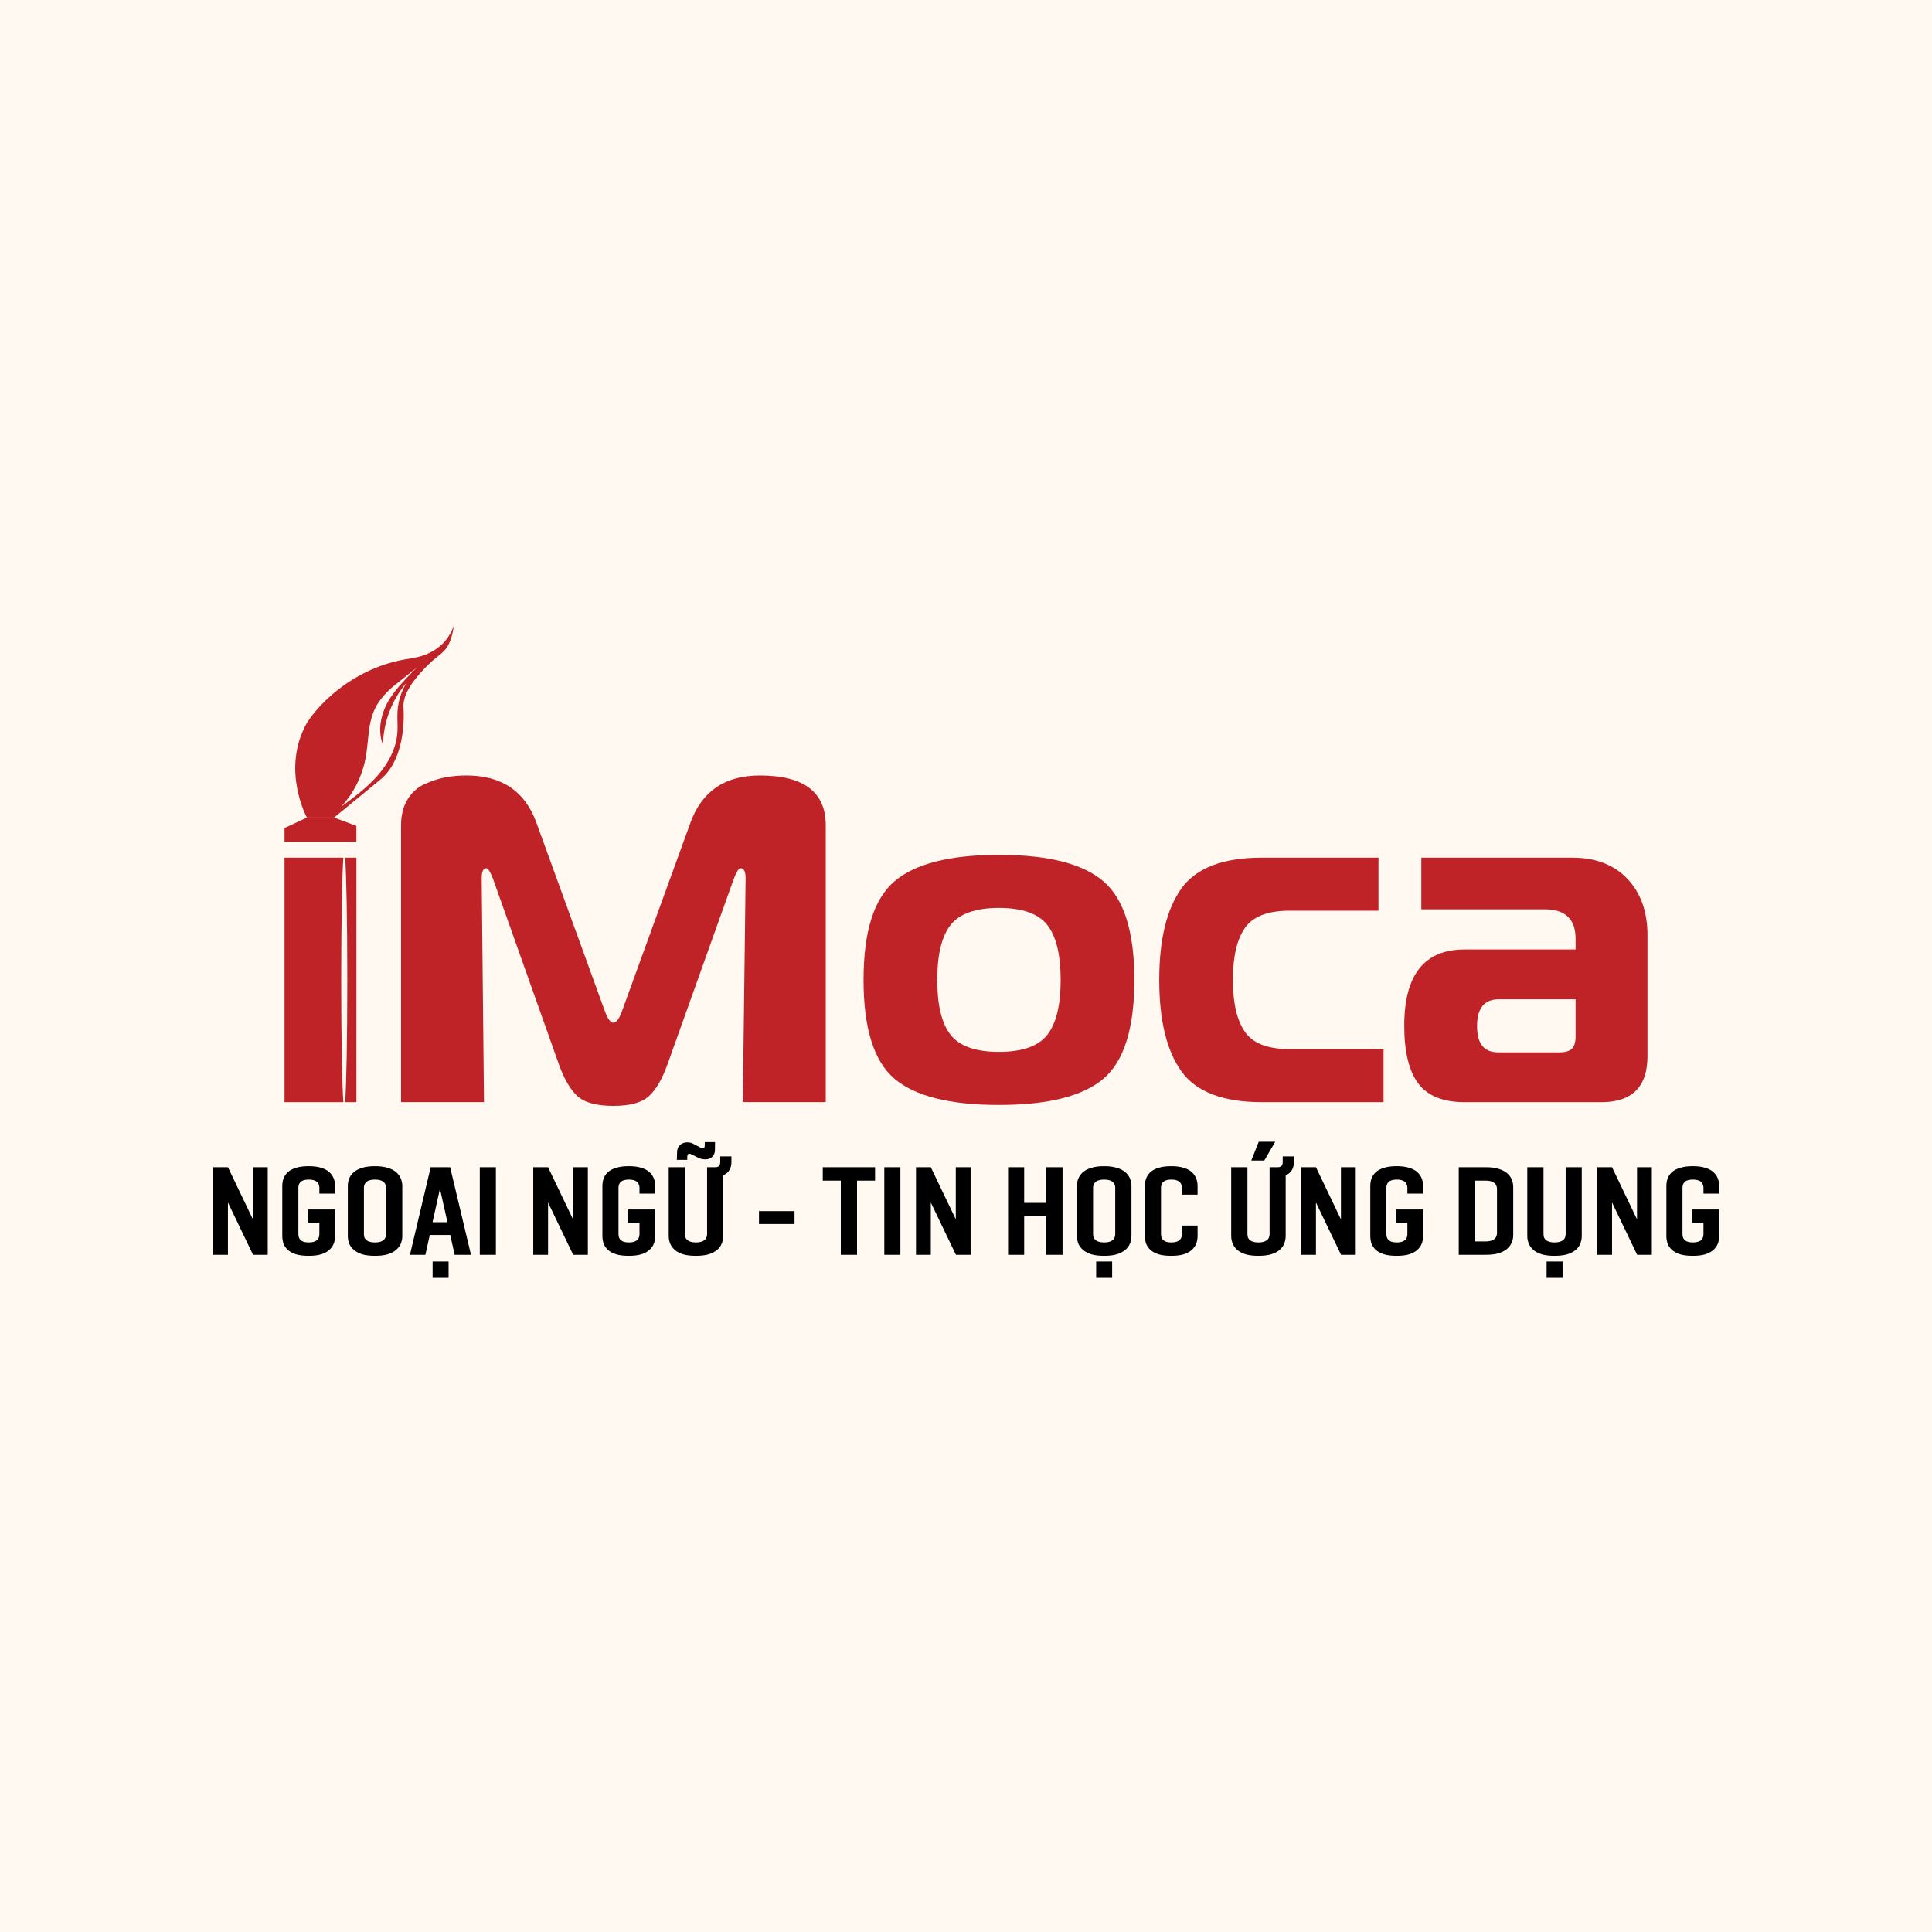
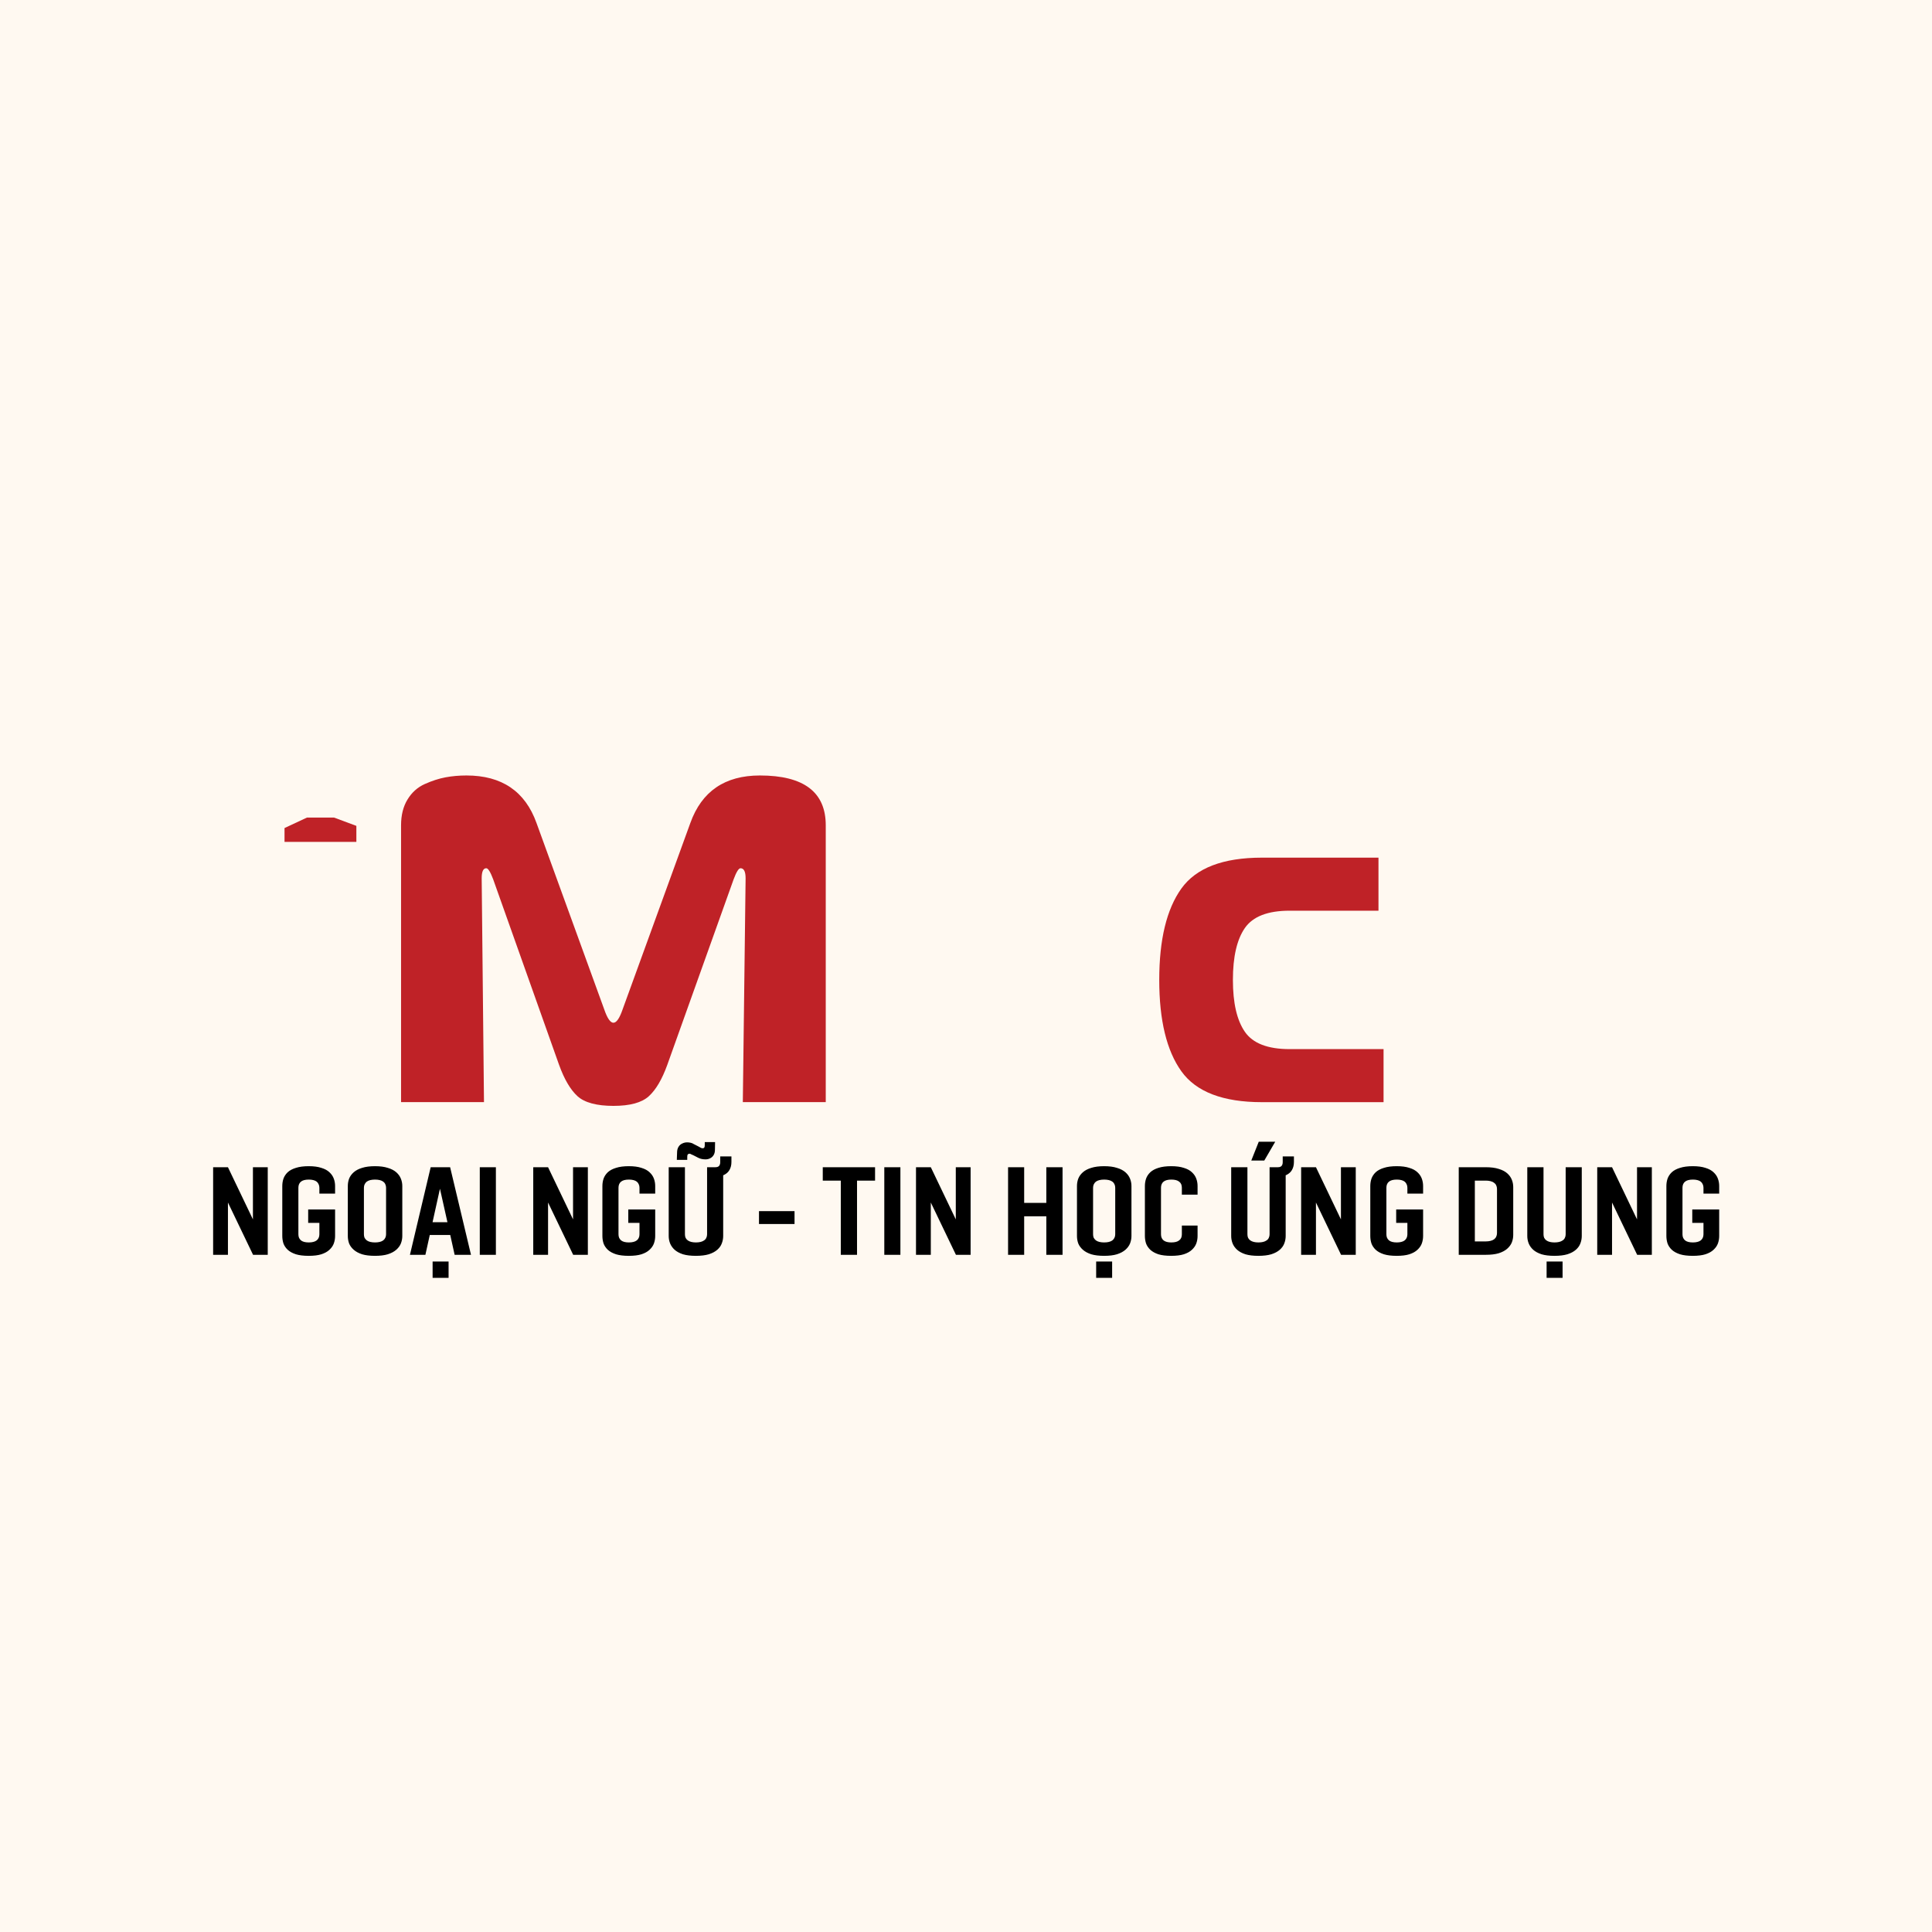
<svg xmlns="http://www.w3.org/2000/svg" width="960" height="960" viewBox="0 0 960 960" fill="none">
  <rect width="960" height="960" fill="#FFF9F1" />
  <path d="M364.534 436.924L331.583 529.091C328.99 536.283 325.938 541.476 322.424 544.688C318.911 547.9 313.044 549.506 304.806 549.506C296.568 549.506 290.462 547.9 286.948 544.688C283.435 541.476 280.382 536.283 277.79 529.091L245.06 436.924C243.678 433.251 242.536 431.423 241.632 431.423C240.097 431.423 239.346 433.114 239.346 436.463L240.489 547.643H199.283V410.102C199.283 405.063 200.34 400.775 202.489 397.273C204.621 393.753 207.486 391.191 211.068 389.585C214.65 387.979 218.078 386.869 221.37 386.254C224.644 385.639 228.124 385.331 231.791 385.331C249.341 385.331 260.939 393.207 266.584 408.941L300.235 501.552C301.753 505.993 303.288 508.197 304.806 508.197C306.324 508.197 307.859 505.976 309.377 501.552L343.027 408.941C348.673 393.207 360.185 385.331 377.582 385.331C399.396 385.331 410.312 393.582 410.312 410.085V547.643H369.105L370.487 436.463C370.487 433.097 369.651 431.423 367.963 431.423C367.042 431.423 365.899 433.251 364.534 436.924Z" fill="#BF2227" />
-   <path d="M563.658 486.91C563.658 510.913 558.542 527.262 548.325 535.975C538.109 544.687 520.781 549.044 496.374 549.044C471.968 549.044 454.639 544.687 444.423 535.975C434.207 527.262 429.09 510.913 429.09 486.91C429.09 462.908 434.207 446.747 444.423 437.965C454.639 429.184 471.968 424.777 496.374 424.777C520.781 424.777 538.109 429.167 548.325 437.965C558.542 446.764 563.658 463.061 563.658 486.91ZM472.343 459.628C467.908 465.282 465.708 474.388 465.708 486.91C465.708 499.433 467.925 508.538 472.343 514.193C476.76 519.848 484.776 522.667 496.374 522.667C507.972 522.667 515.971 519.848 520.405 514.193C524.823 508.538 527.04 499.45 527.04 486.91C527.04 474.371 524.823 465.282 520.405 459.628C515.971 453.973 507.972 451.154 496.374 451.154C484.776 451.154 476.76 453.99 472.343 459.628Z" fill="#BF2227" />
  <path d="M687.481 547.661H627.053C607.678 547.661 594.324 542.536 587.007 532.303C579.69 522.07 576.023 506.933 576.023 486.911C576.023 466.889 579.69 451.753 587.007 441.52C594.341 431.287 607.678 426.162 627.053 426.162H684.957V452.522H640.783C629.953 452.522 622.551 455.392 618.577 461.115C614.603 466.838 612.624 475.448 612.624 486.911C612.624 498.375 614.603 506.968 618.577 512.708C622.534 518.431 629.936 521.301 640.783 521.301H687.481V547.661Z" fill="#BF2227" />
-   <path d="M706.242 426.162H781.082C792.833 426.162 802.026 429.681 808.661 436.702C815.296 443.741 818.622 453.051 818.622 464.668V524.735C818.622 540.025 810.998 547.661 795.733 547.661H727.749C717.073 547.661 709.398 544.569 704.741 538.385C700.085 532.2 697.766 522.599 697.766 509.616C697.766 484.4 707.76 471.792 727.749 471.792H782.907V466.513C782.907 456.741 777.79 451.838 767.574 451.838H706.242V426.162ZM782.924 496.547H744.703C737.522 496.547 733.941 500.988 733.941 509.838C733.941 518.687 737.454 522.907 744.464 522.907H774.908C777.807 522.907 779.871 522.292 781.082 521.079C782.293 519.849 782.907 517.799 782.907 514.894V496.547H782.924Z" fill="#BF2227" />
-   <path d="M204.91 327.042C200.493 327.725 196.109 328.562 191.863 329.946C164.522 338.932 152.481 359.244 152.481 359.244C139.485 382.342 152.481 406.242 152.481 406.242H166.023L188.588 387.706C202.983 376.465 200.442 350.959 200.442 350.959C200.493 345.321 204.109 340.094 207.554 335.925C209.754 333.277 212.193 330.817 214.751 328.46C217.224 326.222 220.465 324.291 222.239 321.421C223.126 319.952 223.791 318.38 224.268 316.74C224.848 314.895 225.275 312.913 225.411 311C221.318 323.044 210.214 326.205 204.91 327.025V327.042ZM206.889 331.928C205.797 333.021 198.258 340.452 194.899 345.372C194.779 345.509 194.694 345.663 194.609 345.8C194.302 346.21 194.029 346.637 193.756 347.064C189.424 353.846 187.326 362.576 190.293 370.076C190.498 358.834 194.745 347.696 202.045 339.188C199.316 343.647 197.747 348.789 197.508 353.983C197.337 357.28 197.713 360.594 197.474 363.891C196.928 371.886 192.937 379.284 187.701 385.297C182.448 391.328 175.967 396.128 169.537 400.86C175.762 394.112 180.026 385.57 181.697 376.533C183.215 368.282 182.704 359.432 186.422 351.916C188.366 347.952 191.385 344.672 194.66 341.665C194.745 341.58 194.83 341.494 194.916 341.443L206.872 331.91V331.945L206.889 331.928Z" fill="#BF2227" />
  <path d="M152.482 406.258L141.378 411.452V418.319H177.076V410.375L166.024 406.258" fill="#BF2227" />
-   <path d="M169.538 486.911C169.538 458.074 169.998 433.781 170.629 426.162H141.379V547.661H170.629C169.998 540.042 169.538 515.749 169.538 486.911Z" fill="#BF2227" />
-   <path d="M171.483 426.162C172.114 433.781 172.574 458.074 172.574 486.911C172.574 515.749 172.114 540.042 171.483 547.661H177.094V426.162H171.483Z" fill="#BF2227" />
-   <path d="M133.04 623.505H125.744L113.264 597.521V623.505H105.904V579.985H113.264L125.68 605.905V579.985H133.04V623.505ZM153.13 607.633V600.977H166.506V614.161C166.506 615.441 166.292 616.679 165.866 617.873C165.439 619.025 164.714 620.071 163.69 621.009C162.708 621.948 161.364 622.695 159.658 623.249C157.994 623.761 155.903 624.017 153.385 624.017C150.868 624.017 148.756 623.761 147.05 623.249C145.343 622.695 143.978 621.948 142.954 621.009C141.972 620.071 141.268 619.025 140.842 617.873C140.458 616.679 140.266 615.441 140.266 614.161V589.329C140.266 588.049 140.458 586.833 140.842 585.681C141.268 584.487 141.972 583.42 142.954 582.481C143.978 581.543 145.343 580.817 147.05 580.305C148.756 579.751 150.868 579.473 153.385 579.473C155.903 579.473 157.994 579.751 159.658 580.305C161.364 580.817 162.708 581.543 163.69 582.481C164.714 583.42 165.439 584.487 165.866 585.681C166.292 586.833 166.506 588.049 166.506 589.329V593.105H158.698V590.161C158.698 589.521 158.57 588.945 158.314 588.433C158.1 587.921 157.78 587.495 157.354 587.153C156.927 586.812 156.372 586.556 155.69 586.385C155.05 586.215 154.303 586.129 153.45 586.129C152.554 586.129 151.786 586.215 151.146 586.385C150.506 586.556 149.972 586.812 149.546 587.153C149.119 587.495 148.799 587.921 148.586 588.433C148.372 588.945 148.266 589.521 148.266 590.161V613.329C148.266 613.969 148.372 614.545 148.586 615.057C148.799 615.527 149.119 615.953 149.546 616.337C149.972 616.679 150.506 616.935 151.146 617.105C151.786 617.276 152.554 617.361 153.45 617.361C154.303 617.361 155.05 617.276 155.69 617.105C156.372 616.935 156.927 616.679 157.354 616.337C157.78 615.996 158.1 615.591 158.314 615.121C158.57 614.609 158.698 614.012 158.698 613.329V607.633H153.13ZM172.828 614.161V589.329C172.828 588.049 173.041 586.833 173.468 585.681C173.937 584.487 174.705 583.42 175.772 582.481C176.839 581.543 178.225 580.817 179.932 580.305C181.681 579.751 183.815 579.473 186.332 579.473C188.849 579.473 190.961 579.751 192.668 580.305C194.417 580.817 195.825 581.543 196.892 582.481C197.959 583.42 198.727 584.487 199.196 585.681C199.665 586.833 199.9 588.049 199.9 589.329V614.161C199.9 615.441 199.665 616.679 199.196 617.873C198.727 619.025 197.959 620.071 196.892 621.009C195.825 621.948 194.417 622.695 192.668 623.249C190.961 623.761 188.849 624.017 186.332 624.017C183.815 624.017 181.681 623.761 179.932 623.249C178.225 622.695 176.839 621.948 175.772 621.009C174.705 620.071 173.937 619.025 173.468 617.873C173.041 616.679 172.828 615.441 172.828 614.161ZM191.836 613.329V590.161C191.836 589.521 191.708 588.945 191.452 588.433C191.239 587.921 190.897 587.495 190.428 587.153C189.959 586.812 189.383 586.556 188.7 586.385C188.017 586.215 187.228 586.129 186.332 586.129C185.479 586.129 184.689 586.215 183.964 586.385C183.281 586.556 182.705 586.812 182.236 587.153C181.809 587.495 181.468 587.921 181.212 588.433C180.956 588.945 180.828 589.521 180.828 590.161V613.329C180.828 613.969 180.935 614.545 181.148 615.057C181.404 615.527 181.767 615.953 182.236 616.337C182.705 616.679 183.281 616.935 183.964 617.105C184.689 617.276 185.479 617.361 186.332 617.361C187.228 617.361 188.017 617.276 188.7 617.105C189.383 616.935 189.959 616.679 190.428 616.337C190.897 615.953 191.239 615.527 191.452 615.057C191.708 614.545 191.836 613.969 191.836 613.329ZM225.906 623.505L223.026 610.513L227.634 613.649H209.906L214.258 610.449L211.378 623.505H203.698L214.002 579.985H223.666L234.034 623.505H225.906ZM211.314 607.313H226.226L222.962 610.129L218.61 590.673L214.322 610.065L211.314 607.313ZM214.962 626.833H222.898V634.961H214.962V626.833ZM238.404 579.985H246.404V623.505H238.404V579.985ZM292.103 623.505H284.807L272.327 597.521V623.505H264.967V579.985H272.327L284.743 605.905V579.985H292.103V623.505ZM312.192 607.633V600.977H325.568V614.161C325.568 615.441 325.355 616.679 324.928 617.873C324.501 619.025 323.776 620.071 322.752 621.009C321.771 621.948 320.427 622.695 318.72 623.249C317.056 623.761 314.965 624.017 312.448 624.017C309.931 624.017 307.819 623.761 306.112 623.249C304.405 622.695 303.04 621.948 302.016 621.009C301.035 620.071 300.331 619.025 299.904 617.873C299.52 616.679 299.328 615.441 299.328 614.161V589.329C299.328 588.049 299.52 586.833 299.904 585.681C300.331 584.487 301.035 583.42 302.016 582.481C303.04 581.543 304.405 580.817 306.112 580.305C307.819 579.751 309.931 579.473 312.448 579.473C314.965 579.473 317.056 579.751 318.72 580.305C320.427 580.817 321.771 581.543 322.752 582.481C323.776 583.42 324.501 584.487 324.928 585.681C325.355 586.833 325.568 588.049 325.568 589.329V593.105H317.76V590.161C317.76 589.521 317.632 588.945 317.376 588.433C317.163 587.921 316.843 587.495 316.416 587.153C315.989 586.812 315.435 586.556 314.752 586.385C314.112 586.215 313.365 586.129 312.512 586.129C311.616 586.129 310.848 586.215 310.208 586.385C309.568 586.556 309.035 586.812 308.608 587.153C308.181 587.495 307.861 587.921 307.648 588.433C307.435 588.945 307.328 589.521 307.328 590.161V613.329C307.328 613.969 307.435 614.545 307.648 615.057C307.861 615.527 308.181 615.953 308.608 616.337C309.035 616.679 309.568 616.935 310.208 617.105C310.848 617.276 311.616 617.361 312.512 617.361C313.365 617.361 314.112 617.276 314.752 617.105C315.435 616.935 315.989 616.679 316.416 616.337C316.843 615.996 317.163 615.591 317.376 615.121C317.632 614.609 317.76 614.012 317.76 613.329V607.633H312.192ZM332.275 579.985H340.339V613.329C340.339 613.969 340.445 614.545 340.659 615.057C340.915 615.569 341.277 615.996 341.747 616.337C342.216 616.679 342.792 616.935 343.475 617.105C344.157 617.276 344.925 617.361 345.779 617.361C346.675 617.361 347.464 617.276 348.147 617.105C348.829 616.935 349.405 616.679 349.875 616.337C350.387 615.996 350.749 615.569 350.963 615.057C351.219 614.545 351.347 613.969 351.347 613.329V579.985H359.347V614.161C359.347 615.441 359.112 616.679 358.643 617.873C358.216 619.025 357.469 620.071 356.403 621.009C355.336 621.948 353.928 622.695 352.179 623.249C350.429 623.761 348.296 624.017 345.779 624.017C343.261 624.017 341.128 623.761 339.379 623.249C337.672 622.695 336.285 621.948 335.219 621.009C334.195 620.071 333.448 619.025 332.979 617.873C332.509 616.679 332.275 615.441 332.275 614.161V579.985ZM350.579 576.081C349.896 576.081 349.256 576.017 348.659 575.889C348.061 575.761 347.507 575.569 346.995 575.313L344.627 574.097C344.2 573.927 343.816 573.756 343.475 573.585C343.176 573.372 342.877 573.265 342.579 573.265C342.237 573.265 341.96 573.393 341.747 573.649C341.576 573.863 341.491 574.268 341.491 574.865V576.337H336.307L336.435 572.689C336.435 571.58 336.669 570.641 337.139 569.873C337.608 569.105 338.227 568.551 338.995 568.209C339.763 567.825 340.573 567.633 341.427 567.633C342.024 567.633 342.6 567.697 343.155 567.825C343.752 567.953 344.264 568.167 344.691 568.465L347.059 569.681C347.485 569.895 347.869 570.108 348.211 570.321C348.552 570.492 348.851 570.577 349.107 570.577C349.491 570.577 349.768 570.471 349.939 570.257C350.109 570.001 350.195 569.575 350.195 568.977V567.505H355.315L355.251 571.281C355.251 572.391 355.016 573.308 354.547 574.033C354.12 574.716 353.544 575.228 352.819 575.569C352.136 575.911 351.389 576.081 350.579 576.081ZM355.379 584.657L355.507 579.985C356.104 579.985 356.573 579.879 356.915 579.665C357.256 579.452 357.491 579.175 357.619 578.833C357.789 578.492 357.875 578.065 357.875 577.553V574.609H363.443V577.361C363.443 578.897 363.123 580.22 362.483 581.329C361.885 582.396 360.968 583.228 359.731 583.825C358.536 584.38 357.085 584.657 355.379 584.657ZM377.138 608.209V601.809H394.802V608.209H377.138ZM408.829 586.641V579.985H434.813V586.641H425.853V623.505H417.789V586.641H408.829ZM439.404 579.985H447.404V623.505H439.404V579.985ZM482.29 623.505H474.994L462.514 597.521V623.505H455.154V579.985H462.514L474.93 605.905V579.985H482.29V623.505ZM508.904 579.985V597.713H519.912V579.985H527.976V623.505H519.912V604.369H508.904V623.505H500.904V579.985H508.904ZM535.141 614.161V589.329C535.141 588.049 535.354 586.833 535.781 585.681C536.25 584.487 537.018 583.42 538.085 582.481C539.151 581.543 540.538 580.817 542.245 580.305C543.994 579.751 546.127 579.473 548.645 579.473C551.162 579.473 553.274 579.751 554.981 580.305C556.73 580.817 558.138 581.543 559.205 582.481C560.271 583.42 561.039 584.487 561.509 585.681C561.978 586.833 562.213 588.049 562.213 589.329V614.161C562.213 615.441 561.978 616.679 561.509 617.873C561.039 619.025 560.271 620.071 559.205 621.009C558.138 621.948 556.73 622.695 554.981 623.249C553.274 623.761 551.162 624.017 548.645 624.017C546.127 624.017 543.994 623.761 542.245 623.249C540.538 622.695 539.151 621.948 538.085 621.009C537.018 620.071 536.25 619.025 535.781 617.873C535.354 616.679 535.141 615.441 535.141 614.161ZM554.149 613.329V590.161C554.149 589.521 554.021 588.945 553.765 588.433C553.551 587.921 553.21 587.495 552.741 587.153C552.271 586.812 551.695 586.556 551.013 586.385C550.33 586.215 549.541 586.129 548.645 586.129C547.791 586.129 547.002 586.215 546.277 586.385C545.594 586.556 545.018 586.812 544.549 587.153C544.122 587.495 543.781 587.921 543.525 588.433C543.269 588.945 543.141 589.521 543.141 590.161V613.329C543.141 613.969 543.247 614.545 543.461 615.057C543.717 615.527 544.079 615.953 544.549 616.337C545.018 616.679 545.594 616.935 546.277 617.105C547.002 617.276 547.791 617.361 548.645 617.361C549.541 617.361 550.33 617.276 551.013 617.105C551.695 616.935 552.271 616.679 552.741 616.337C553.21 615.953 553.551 615.527 553.765 615.057C554.021 614.545 554.149 613.969 554.149 613.329ZM544.677 626.833H552.613V634.961H544.677V626.833ZM587.259 608.977H595.067V614.161C595.067 615.441 594.853 616.679 594.427 617.873C594 619.025 593.275 620.071 592.251 621.009C591.269 621.948 589.925 622.695 588.219 623.249C586.555 623.761 584.464 624.017 581.947 624.017C579.429 624.017 577.317 623.761 575.611 623.249C573.947 622.695 572.603 621.948 571.579 621.009C570.597 620.071 569.893 619.025 569.467 617.873C569.083 616.679 568.891 615.441 568.891 614.161V589.329C568.891 588.049 569.083 586.833 569.467 585.681C569.893 584.487 570.597 583.42 571.579 582.481C572.603 581.543 573.947 580.817 575.611 580.305C577.317 579.751 579.429 579.473 581.947 579.473C584.464 579.473 586.555 579.751 588.219 580.305C589.925 580.817 591.269 581.543 592.251 582.481C593.275 583.42 594 584.487 594.427 585.681C594.853 586.833 595.067 588.049 595.067 589.329V593.617H587.259V590.161C587.259 589.521 587.152 588.945 586.939 588.433C586.725 587.921 586.384 587.495 585.915 587.153C585.488 586.812 584.955 586.556 584.315 586.385C583.675 586.215 582.907 586.129 582.01 586.129C581.157 586.129 580.411 586.215 579.771 586.385C579.131 586.556 578.597 586.812 578.171 587.153C577.744 587.495 577.424 587.921 577.211 588.433C576.997 588.945 576.891 589.521 576.891 590.161V613.329C576.891 613.969 576.997 614.545 577.211 615.057C577.424 615.569 577.744 615.996 578.171 616.337C578.597 616.679 579.131 616.935 579.771 617.105C580.411 617.276 581.157 617.361 582.01 617.361C582.907 617.361 583.675 617.276 584.315 617.105C584.955 616.935 585.488 616.679 585.915 616.337C586.384 615.996 586.725 615.569 586.939 615.057C587.152 614.545 587.259 613.969 587.259 613.329V608.977ZM611.775 579.985H619.839V613.329C619.839 613.969 619.945 614.545 620.159 615.057C620.415 615.569 620.777 615.996 621.247 616.337C621.716 616.679 622.292 616.935 622.975 617.105C623.657 617.276 624.425 617.361 625.279 617.361C626.175 617.361 626.964 617.276 627.647 617.105C628.329 616.935 628.905 616.679 629.375 616.337C629.887 615.996 630.249 615.569 630.463 615.057C630.719 614.545 630.847 613.969 630.847 613.329V579.985H638.847V614.161C638.847 615.441 638.612 616.679 638.143 617.873C637.716 619.025 636.969 620.071 635.903 621.009C634.836 621.948 633.428 622.695 631.679 623.249C629.929 623.761 627.796 624.017 625.279 624.017C622.761 624.017 620.628 623.761 618.879 623.249C617.172 622.695 615.785 621.948 614.719 621.009C613.695 620.071 612.948 619.025 612.479 617.873C612.009 616.679 611.775 615.441 611.775 614.161V579.985ZM625.471 567.313H633.663L628.223 576.657H621.759L625.471 567.313ZM634.879 584.657L635.007 579.985C635.604 579.985 636.073 579.879 636.415 579.665C636.756 579.452 636.991 579.175 637.119 578.833C637.289 578.492 637.375 578.065 637.375 577.553V574.609H642.943V577.361C642.943 578.897 642.623 580.22 641.983 581.329C641.385 582.396 640.468 583.228 639.231 583.825C638.036 584.38 636.585 584.657 634.879 584.657ZM673.665 623.505H666.369L653.889 597.521V623.505H646.529V579.985H653.889L666.305 605.905V579.985H673.665V623.505ZM693.755 607.633V600.977H707.131V614.161C707.131 615.441 706.917 616.679 706.491 617.873C706.064 619.025 705.339 620.071 704.315 621.009C703.333 621.948 701.989 622.695 700.283 623.249C698.619 623.761 696.528 624.017 694.01 624.017C691.493 624.017 689.381 623.761 687.675 623.249C685.968 622.695 684.603 621.948 683.579 621.009C682.597 620.071 681.893 619.025 681.467 617.873C681.083 616.679 680.891 615.441 680.891 614.161V589.329C680.891 588.049 681.083 586.833 681.467 585.681C681.893 584.487 682.597 583.42 683.579 582.481C684.603 581.543 685.968 580.817 687.675 580.305C689.381 579.751 691.493 579.473 694.01 579.473C696.528 579.473 698.619 579.751 700.283 580.305C701.989 580.817 703.333 581.543 704.315 582.481C705.339 583.42 706.064 584.487 706.491 585.681C706.917 586.833 707.131 588.049 707.131 589.329V593.105H699.323V590.161C699.323 589.521 699.195 588.945 698.939 588.433C698.725 587.921 698.405 587.495 697.979 587.153C697.552 586.812 696.997 586.556 696.315 586.385C695.675 586.215 694.928 586.129 694.075 586.129C693.179 586.129 692.411 586.215 691.771 586.385C691.131 586.556 690.597 586.812 690.171 587.153C689.744 587.495 689.424 587.921 689.211 588.433C688.997 588.945 688.891 589.521 688.891 590.161V613.329C688.891 613.969 688.997 614.545 689.211 615.057C689.424 615.527 689.744 615.953 690.171 616.337C690.597 616.679 691.131 616.935 691.771 617.105C692.411 617.276 693.179 617.361 694.075 617.361C694.928 617.361 695.675 617.276 696.315 617.105C696.997 616.935 697.552 616.679 697.979 616.337C698.405 615.996 698.725 615.591 698.939 615.121C699.195 614.609 699.323 614.012 699.323 613.329V607.633H693.755ZM738.282 579.985C740.842 579.985 742.975 580.263 744.682 580.817C746.431 581.329 747.839 582.055 748.906 582.993C749.972 583.932 750.74 584.999 751.21 586.193C751.679 587.345 751.914 588.561 751.914 589.841V613.649C751.914 614.929 751.679 616.167 751.21 617.361C750.74 618.513 749.972 619.559 748.906 620.497C747.839 621.436 746.431 622.183 744.682 622.737C742.975 623.249 740.842 623.505 738.282 623.505H724.842V579.985H738.282ZM738.282 616.849C739.135 616.849 739.903 616.764 740.586 616.593C741.311 616.423 741.908 616.167 742.378 615.825C742.89 615.441 743.252 614.993 743.466 614.481C743.722 613.969 743.85 613.372 743.85 612.689V590.801C743.85 590.119 743.722 589.521 743.466 589.009C743.252 588.497 742.89 588.071 742.378 587.729C741.908 587.345 741.311 587.068 740.586 586.897C739.903 586.727 739.135 586.641 738.282 586.641H732.842V616.849H738.282ZM758.9 579.985H766.964V613.329C766.964 613.969 767.07 614.545 767.284 615.057C767.54 615.569 767.902 615.996 768.372 616.337C768.841 616.679 769.417 616.935 770.1 617.105C770.782 617.276 771.55 617.361 772.404 617.361C773.3 617.361 774.089 617.276 774.772 617.105C775.454 616.935 776.03 616.679 776.5 616.337C777.012 615.996 777.374 615.569 777.588 615.057C777.844 614.545 777.972 613.969 777.972 613.329V579.985H785.972V614.161C785.972 615.441 785.737 616.679 785.268 617.873C784.841 619.025 784.094 620.071 783.028 621.009C781.961 621.948 780.553 622.695 778.804 623.249C777.054 623.761 774.921 624.017 772.404 624.017C769.886 624.017 767.753 623.761 766.004 623.249C764.297 622.695 762.91 621.948 761.844 621.009C760.82 620.071 760.073 619.025 759.604 617.873C759.134 616.679 758.9 615.441 758.9 614.161V579.985ZM768.5 626.833H776.436V634.961H768.5V626.833ZM820.79 623.505H813.494L801.014 597.521V623.505H793.654V579.985H801.014L813.43 605.905V579.985H820.79V623.505ZM840.88 607.633V600.977H854.256V614.161C854.256 615.441 854.042 616.679 853.616 617.873C853.189 619.025 852.464 620.071 851.44 621.009C850.458 621.948 849.114 622.695 847.408 623.249C845.744 623.761 843.653 624.017 841.135 624.017C838.618 624.017 836.506 623.761 834.8 623.249C833.093 622.695 831.728 621.948 830.704 621.009C829.722 620.071 829.018 619.025 828.592 617.873C828.208 616.679 828.016 615.441 828.016 614.161V589.329C828.016 588.049 828.208 586.833 828.592 585.681C829.018 584.487 829.722 583.42 830.704 582.481C831.728 581.543 833.093 580.817 834.8 580.305C836.506 579.751 838.618 579.473 841.135 579.473C843.653 579.473 845.744 579.751 847.408 580.305C849.114 580.817 850.458 581.543 851.44 582.481C852.464 583.42 853.189 584.487 853.616 585.681C854.042 586.833 854.256 588.049 854.256 589.329V593.105H846.448V590.161C846.448 589.521 846.32 588.945 846.064 588.433C845.85 587.921 845.53 587.495 845.104 587.153C844.677 586.812 844.122 586.556 843.44 586.385C842.8 586.215 842.053 586.129 841.2 586.129C840.304 586.129 839.536 586.215 838.896 586.385C838.256 586.556 837.722 586.812 837.296 587.153C836.869 587.495 836.549 587.921 836.336 588.433C836.122 588.945 836.016 589.521 836.016 590.161V613.329C836.016 613.969 836.122 614.545 836.336 615.057C836.549 615.527 836.869 615.953 837.296 616.337C837.722 616.679 838.256 616.935 838.896 617.105C839.536 617.276 840.304 617.361 841.2 617.361C842.053 617.361 842.8 617.276 843.44 617.105C844.122 616.935 844.677 616.679 845.104 616.337C845.53 615.996 845.85 615.591 846.064 615.121C846.32 614.609 846.448 614.012 846.448 613.329V607.633H840.88Z" fill="black" />
+   <path d="M133.04 623.505H125.744L113.264 597.521V623.505H105.904V579.985H113.264L125.68 605.905V579.985H133.04ZM153.13 607.633V600.977H166.506V614.161C166.506 615.441 166.292 616.679 165.866 617.873C165.439 619.025 164.714 620.071 163.69 621.009C162.708 621.948 161.364 622.695 159.658 623.249C157.994 623.761 155.903 624.017 153.385 624.017C150.868 624.017 148.756 623.761 147.05 623.249C145.343 622.695 143.978 621.948 142.954 621.009C141.972 620.071 141.268 619.025 140.842 617.873C140.458 616.679 140.266 615.441 140.266 614.161V589.329C140.266 588.049 140.458 586.833 140.842 585.681C141.268 584.487 141.972 583.42 142.954 582.481C143.978 581.543 145.343 580.817 147.05 580.305C148.756 579.751 150.868 579.473 153.385 579.473C155.903 579.473 157.994 579.751 159.658 580.305C161.364 580.817 162.708 581.543 163.69 582.481C164.714 583.42 165.439 584.487 165.866 585.681C166.292 586.833 166.506 588.049 166.506 589.329V593.105H158.698V590.161C158.698 589.521 158.57 588.945 158.314 588.433C158.1 587.921 157.78 587.495 157.354 587.153C156.927 586.812 156.372 586.556 155.69 586.385C155.05 586.215 154.303 586.129 153.45 586.129C152.554 586.129 151.786 586.215 151.146 586.385C150.506 586.556 149.972 586.812 149.546 587.153C149.119 587.495 148.799 587.921 148.586 588.433C148.372 588.945 148.266 589.521 148.266 590.161V613.329C148.266 613.969 148.372 614.545 148.586 615.057C148.799 615.527 149.119 615.953 149.546 616.337C149.972 616.679 150.506 616.935 151.146 617.105C151.786 617.276 152.554 617.361 153.45 617.361C154.303 617.361 155.05 617.276 155.69 617.105C156.372 616.935 156.927 616.679 157.354 616.337C157.78 615.996 158.1 615.591 158.314 615.121C158.57 614.609 158.698 614.012 158.698 613.329V607.633H153.13ZM172.828 614.161V589.329C172.828 588.049 173.041 586.833 173.468 585.681C173.937 584.487 174.705 583.42 175.772 582.481C176.839 581.543 178.225 580.817 179.932 580.305C181.681 579.751 183.815 579.473 186.332 579.473C188.849 579.473 190.961 579.751 192.668 580.305C194.417 580.817 195.825 581.543 196.892 582.481C197.959 583.42 198.727 584.487 199.196 585.681C199.665 586.833 199.9 588.049 199.9 589.329V614.161C199.9 615.441 199.665 616.679 199.196 617.873C198.727 619.025 197.959 620.071 196.892 621.009C195.825 621.948 194.417 622.695 192.668 623.249C190.961 623.761 188.849 624.017 186.332 624.017C183.815 624.017 181.681 623.761 179.932 623.249C178.225 622.695 176.839 621.948 175.772 621.009C174.705 620.071 173.937 619.025 173.468 617.873C173.041 616.679 172.828 615.441 172.828 614.161ZM191.836 613.329V590.161C191.836 589.521 191.708 588.945 191.452 588.433C191.239 587.921 190.897 587.495 190.428 587.153C189.959 586.812 189.383 586.556 188.7 586.385C188.017 586.215 187.228 586.129 186.332 586.129C185.479 586.129 184.689 586.215 183.964 586.385C183.281 586.556 182.705 586.812 182.236 587.153C181.809 587.495 181.468 587.921 181.212 588.433C180.956 588.945 180.828 589.521 180.828 590.161V613.329C180.828 613.969 180.935 614.545 181.148 615.057C181.404 615.527 181.767 615.953 182.236 616.337C182.705 616.679 183.281 616.935 183.964 617.105C184.689 617.276 185.479 617.361 186.332 617.361C187.228 617.361 188.017 617.276 188.7 617.105C189.383 616.935 189.959 616.679 190.428 616.337C190.897 615.953 191.239 615.527 191.452 615.057C191.708 614.545 191.836 613.969 191.836 613.329ZM225.906 623.505L223.026 610.513L227.634 613.649H209.906L214.258 610.449L211.378 623.505H203.698L214.002 579.985H223.666L234.034 623.505H225.906ZM211.314 607.313H226.226L222.962 610.129L218.61 590.673L214.322 610.065L211.314 607.313ZM214.962 626.833H222.898V634.961H214.962V626.833ZM238.404 579.985H246.404V623.505H238.404V579.985ZM292.103 623.505H284.807L272.327 597.521V623.505H264.967V579.985H272.327L284.743 605.905V579.985H292.103V623.505ZM312.192 607.633V600.977H325.568V614.161C325.568 615.441 325.355 616.679 324.928 617.873C324.501 619.025 323.776 620.071 322.752 621.009C321.771 621.948 320.427 622.695 318.72 623.249C317.056 623.761 314.965 624.017 312.448 624.017C309.931 624.017 307.819 623.761 306.112 623.249C304.405 622.695 303.04 621.948 302.016 621.009C301.035 620.071 300.331 619.025 299.904 617.873C299.52 616.679 299.328 615.441 299.328 614.161V589.329C299.328 588.049 299.52 586.833 299.904 585.681C300.331 584.487 301.035 583.42 302.016 582.481C303.04 581.543 304.405 580.817 306.112 580.305C307.819 579.751 309.931 579.473 312.448 579.473C314.965 579.473 317.056 579.751 318.72 580.305C320.427 580.817 321.771 581.543 322.752 582.481C323.776 583.42 324.501 584.487 324.928 585.681C325.355 586.833 325.568 588.049 325.568 589.329V593.105H317.76V590.161C317.76 589.521 317.632 588.945 317.376 588.433C317.163 587.921 316.843 587.495 316.416 587.153C315.989 586.812 315.435 586.556 314.752 586.385C314.112 586.215 313.365 586.129 312.512 586.129C311.616 586.129 310.848 586.215 310.208 586.385C309.568 586.556 309.035 586.812 308.608 587.153C308.181 587.495 307.861 587.921 307.648 588.433C307.435 588.945 307.328 589.521 307.328 590.161V613.329C307.328 613.969 307.435 614.545 307.648 615.057C307.861 615.527 308.181 615.953 308.608 616.337C309.035 616.679 309.568 616.935 310.208 617.105C310.848 617.276 311.616 617.361 312.512 617.361C313.365 617.361 314.112 617.276 314.752 617.105C315.435 616.935 315.989 616.679 316.416 616.337C316.843 615.996 317.163 615.591 317.376 615.121C317.632 614.609 317.76 614.012 317.76 613.329V607.633H312.192ZM332.275 579.985H340.339V613.329C340.339 613.969 340.445 614.545 340.659 615.057C340.915 615.569 341.277 615.996 341.747 616.337C342.216 616.679 342.792 616.935 343.475 617.105C344.157 617.276 344.925 617.361 345.779 617.361C346.675 617.361 347.464 617.276 348.147 617.105C348.829 616.935 349.405 616.679 349.875 616.337C350.387 615.996 350.749 615.569 350.963 615.057C351.219 614.545 351.347 613.969 351.347 613.329V579.985H359.347V614.161C359.347 615.441 359.112 616.679 358.643 617.873C358.216 619.025 357.469 620.071 356.403 621.009C355.336 621.948 353.928 622.695 352.179 623.249C350.429 623.761 348.296 624.017 345.779 624.017C343.261 624.017 341.128 623.761 339.379 623.249C337.672 622.695 336.285 621.948 335.219 621.009C334.195 620.071 333.448 619.025 332.979 617.873C332.509 616.679 332.275 615.441 332.275 614.161V579.985ZM350.579 576.081C349.896 576.081 349.256 576.017 348.659 575.889C348.061 575.761 347.507 575.569 346.995 575.313L344.627 574.097C344.2 573.927 343.816 573.756 343.475 573.585C343.176 573.372 342.877 573.265 342.579 573.265C342.237 573.265 341.96 573.393 341.747 573.649C341.576 573.863 341.491 574.268 341.491 574.865V576.337H336.307L336.435 572.689C336.435 571.58 336.669 570.641 337.139 569.873C337.608 569.105 338.227 568.551 338.995 568.209C339.763 567.825 340.573 567.633 341.427 567.633C342.024 567.633 342.6 567.697 343.155 567.825C343.752 567.953 344.264 568.167 344.691 568.465L347.059 569.681C347.485 569.895 347.869 570.108 348.211 570.321C348.552 570.492 348.851 570.577 349.107 570.577C349.491 570.577 349.768 570.471 349.939 570.257C350.109 570.001 350.195 569.575 350.195 568.977V567.505H355.315L355.251 571.281C355.251 572.391 355.016 573.308 354.547 574.033C354.12 574.716 353.544 575.228 352.819 575.569C352.136 575.911 351.389 576.081 350.579 576.081ZM355.379 584.657L355.507 579.985C356.104 579.985 356.573 579.879 356.915 579.665C357.256 579.452 357.491 579.175 357.619 578.833C357.789 578.492 357.875 578.065 357.875 577.553V574.609H363.443V577.361C363.443 578.897 363.123 580.22 362.483 581.329C361.885 582.396 360.968 583.228 359.731 583.825C358.536 584.38 357.085 584.657 355.379 584.657ZM377.138 608.209V601.809H394.802V608.209H377.138ZM408.829 586.641V579.985H434.813V586.641H425.853V623.505H417.789V586.641H408.829ZM439.404 579.985H447.404V623.505H439.404V579.985ZM482.29 623.505H474.994L462.514 597.521V623.505H455.154V579.985H462.514L474.93 605.905V579.985H482.29V623.505ZM508.904 579.985V597.713H519.912V579.985H527.976V623.505H519.912V604.369H508.904V623.505H500.904V579.985H508.904ZM535.141 614.161V589.329C535.141 588.049 535.354 586.833 535.781 585.681C536.25 584.487 537.018 583.42 538.085 582.481C539.151 581.543 540.538 580.817 542.245 580.305C543.994 579.751 546.127 579.473 548.645 579.473C551.162 579.473 553.274 579.751 554.981 580.305C556.73 580.817 558.138 581.543 559.205 582.481C560.271 583.42 561.039 584.487 561.509 585.681C561.978 586.833 562.213 588.049 562.213 589.329V614.161C562.213 615.441 561.978 616.679 561.509 617.873C561.039 619.025 560.271 620.071 559.205 621.009C558.138 621.948 556.73 622.695 554.981 623.249C553.274 623.761 551.162 624.017 548.645 624.017C546.127 624.017 543.994 623.761 542.245 623.249C540.538 622.695 539.151 621.948 538.085 621.009C537.018 620.071 536.25 619.025 535.781 617.873C535.354 616.679 535.141 615.441 535.141 614.161ZM554.149 613.329V590.161C554.149 589.521 554.021 588.945 553.765 588.433C553.551 587.921 553.21 587.495 552.741 587.153C552.271 586.812 551.695 586.556 551.013 586.385C550.33 586.215 549.541 586.129 548.645 586.129C547.791 586.129 547.002 586.215 546.277 586.385C545.594 586.556 545.018 586.812 544.549 587.153C544.122 587.495 543.781 587.921 543.525 588.433C543.269 588.945 543.141 589.521 543.141 590.161V613.329C543.141 613.969 543.247 614.545 543.461 615.057C543.717 615.527 544.079 615.953 544.549 616.337C545.018 616.679 545.594 616.935 546.277 617.105C547.002 617.276 547.791 617.361 548.645 617.361C549.541 617.361 550.33 617.276 551.013 617.105C551.695 616.935 552.271 616.679 552.741 616.337C553.21 615.953 553.551 615.527 553.765 615.057C554.021 614.545 554.149 613.969 554.149 613.329ZM544.677 626.833H552.613V634.961H544.677V626.833ZM587.259 608.977H595.067V614.161C595.067 615.441 594.853 616.679 594.427 617.873C594 619.025 593.275 620.071 592.251 621.009C591.269 621.948 589.925 622.695 588.219 623.249C586.555 623.761 584.464 624.017 581.947 624.017C579.429 624.017 577.317 623.761 575.611 623.249C573.947 622.695 572.603 621.948 571.579 621.009C570.597 620.071 569.893 619.025 569.467 617.873C569.083 616.679 568.891 615.441 568.891 614.161V589.329C568.891 588.049 569.083 586.833 569.467 585.681C569.893 584.487 570.597 583.42 571.579 582.481C572.603 581.543 573.947 580.817 575.611 580.305C577.317 579.751 579.429 579.473 581.947 579.473C584.464 579.473 586.555 579.751 588.219 580.305C589.925 580.817 591.269 581.543 592.251 582.481C593.275 583.42 594 584.487 594.427 585.681C594.853 586.833 595.067 588.049 595.067 589.329V593.617H587.259V590.161C587.259 589.521 587.152 588.945 586.939 588.433C586.725 587.921 586.384 587.495 585.915 587.153C585.488 586.812 584.955 586.556 584.315 586.385C583.675 586.215 582.907 586.129 582.01 586.129C581.157 586.129 580.411 586.215 579.771 586.385C579.131 586.556 578.597 586.812 578.171 587.153C577.744 587.495 577.424 587.921 577.211 588.433C576.997 588.945 576.891 589.521 576.891 590.161V613.329C576.891 613.969 576.997 614.545 577.211 615.057C577.424 615.569 577.744 615.996 578.171 616.337C578.597 616.679 579.131 616.935 579.771 617.105C580.411 617.276 581.157 617.361 582.01 617.361C582.907 617.361 583.675 617.276 584.315 617.105C584.955 616.935 585.488 616.679 585.915 616.337C586.384 615.996 586.725 615.569 586.939 615.057C587.152 614.545 587.259 613.969 587.259 613.329V608.977ZM611.775 579.985H619.839V613.329C619.839 613.969 619.945 614.545 620.159 615.057C620.415 615.569 620.777 615.996 621.247 616.337C621.716 616.679 622.292 616.935 622.975 617.105C623.657 617.276 624.425 617.361 625.279 617.361C626.175 617.361 626.964 617.276 627.647 617.105C628.329 616.935 628.905 616.679 629.375 616.337C629.887 615.996 630.249 615.569 630.463 615.057C630.719 614.545 630.847 613.969 630.847 613.329V579.985H638.847V614.161C638.847 615.441 638.612 616.679 638.143 617.873C637.716 619.025 636.969 620.071 635.903 621.009C634.836 621.948 633.428 622.695 631.679 623.249C629.929 623.761 627.796 624.017 625.279 624.017C622.761 624.017 620.628 623.761 618.879 623.249C617.172 622.695 615.785 621.948 614.719 621.009C613.695 620.071 612.948 619.025 612.479 617.873C612.009 616.679 611.775 615.441 611.775 614.161V579.985ZM625.471 567.313H633.663L628.223 576.657H621.759L625.471 567.313ZM634.879 584.657L635.007 579.985C635.604 579.985 636.073 579.879 636.415 579.665C636.756 579.452 636.991 579.175 637.119 578.833C637.289 578.492 637.375 578.065 637.375 577.553V574.609H642.943V577.361C642.943 578.897 642.623 580.22 641.983 581.329C641.385 582.396 640.468 583.228 639.231 583.825C638.036 584.38 636.585 584.657 634.879 584.657ZM673.665 623.505H666.369L653.889 597.521V623.505H646.529V579.985H653.889L666.305 605.905V579.985H673.665V623.505ZM693.755 607.633V600.977H707.131V614.161C707.131 615.441 706.917 616.679 706.491 617.873C706.064 619.025 705.339 620.071 704.315 621.009C703.333 621.948 701.989 622.695 700.283 623.249C698.619 623.761 696.528 624.017 694.01 624.017C691.493 624.017 689.381 623.761 687.675 623.249C685.968 622.695 684.603 621.948 683.579 621.009C682.597 620.071 681.893 619.025 681.467 617.873C681.083 616.679 680.891 615.441 680.891 614.161V589.329C680.891 588.049 681.083 586.833 681.467 585.681C681.893 584.487 682.597 583.42 683.579 582.481C684.603 581.543 685.968 580.817 687.675 580.305C689.381 579.751 691.493 579.473 694.01 579.473C696.528 579.473 698.619 579.751 700.283 580.305C701.989 580.817 703.333 581.543 704.315 582.481C705.339 583.42 706.064 584.487 706.491 585.681C706.917 586.833 707.131 588.049 707.131 589.329V593.105H699.323V590.161C699.323 589.521 699.195 588.945 698.939 588.433C698.725 587.921 698.405 587.495 697.979 587.153C697.552 586.812 696.997 586.556 696.315 586.385C695.675 586.215 694.928 586.129 694.075 586.129C693.179 586.129 692.411 586.215 691.771 586.385C691.131 586.556 690.597 586.812 690.171 587.153C689.744 587.495 689.424 587.921 689.211 588.433C688.997 588.945 688.891 589.521 688.891 590.161V613.329C688.891 613.969 688.997 614.545 689.211 615.057C689.424 615.527 689.744 615.953 690.171 616.337C690.597 616.679 691.131 616.935 691.771 617.105C692.411 617.276 693.179 617.361 694.075 617.361C694.928 617.361 695.675 617.276 696.315 617.105C696.997 616.935 697.552 616.679 697.979 616.337C698.405 615.996 698.725 615.591 698.939 615.121C699.195 614.609 699.323 614.012 699.323 613.329V607.633H693.755ZM738.282 579.985C740.842 579.985 742.975 580.263 744.682 580.817C746.431 581.329 747.839 582.055 748.906 582.993C749.972 583.932 750.74 584.999 751.21 586.193C751.679 587.345 751.914 588.561 751.914 589.841V613.649C751.914 614.929 751.679 616.167 751.21 617.361C750.74 618.513 749.972 619.559 748.906 620.497C747.839 621.436 746.431 622.183 744.682 622.737C742.975 623.249 740.842 623.505 738.282 623.505H724.842V579.985H738.282ZM738.282 616.849C739.135 616.849 739.903 616.764 740.586 616.593C741.311 616.423 741.908 616.167 742.378 615.825C742.89 615.441 743.252 614.993 743.466 614.481C743.722 613.969 743.85 613.372 743.85 612.689V590.801C743.85 590.119 743.722 589.521 743.466 589.009C743.252 588.497 742.89 588.071 742.378 587.729C741.908 587.345 741.311 587.068 740.586 586.897C739.903 586.727 739.135 586.641 738.282 586.641H732.842V616.849H738.282ZM758.9 579.985H766.964V613.329C766.964 613.969 767.07 614.545 767.284 615.057C767.54 615.569 767.902 615.996 768.372 616.337C768.841 616.679 769.417 616.935 770.1 617.105C770.782 617.276 771.55 617.361 772.404 617.361C773.3 617.361 774.089 617.276 774.772 617.105C775.454 616.935 776.03 616.679 776.5 616.337C777.012 615.996 777.374 615.569 777.588 615.057C777.844 614.545 777.972 613.969 777.972 613.329V579.985H785.972V614.161C785.972 615.441 785.737 616.679 785.268 617.873C784.841 619.025 784.094 620.071 783.028 621.009C781.961 621.948 780.553 622.695 778.804 623.249C777.054 623.761 774.921 624.017 772.404 624.017C769.886 624.017 767.753 623.761 766.004 623.249C764.297 622.695 762.91 621.948 761.844 621.009C760.82 620.071 760.073 619.025 759.604 617.873C759.134 616.679 758.9 615.441 758.9 614.161V579.985ZM768.5 626.833H776.436V634.961H768.5V626.833ZM820.79 623.505H813.494L801.014 597.521V623.505H793.654V579.985H801.014L813.43 605.905V579.985H820.79V623.505ZM840.88 607.633V600.977H854.256V614.161C854.256 615.441 854.042 616.679 853.616 617.873C853.189 619.025 852.464 620.071 851.44 621.009C850.458 621.948 849.114 622.695 847.408 623.249C845.744 623.761 843.653 624.017 841.135 624.017C838.618 624.017 836.506 623.761 834.8 623.249C833.093 622.695 831.728 621.948 830.704 621.009C829.722 620.071 829.018 619.025 828.592 617.873C828.208 616.679 828.016 615.441 828.016 614.161V589.329C828.016 588.049 828.208 586.833 828.592 585.681C829.018 584.487 829.722 583.42 830.704 582.481C831.728 581.543 833.093 580.817 834.8 580.305C836.506 579.751 838.618 579.473 841.135 579.473C843.653 579.473 845.744 579.751 847.408 580.305C849.114 580.817 850.458 581.543 851.44 582.481C852.464 583.42 853.189 584.487 853.616 585.681C854.042 586.833 854.256 588.049 854.256 589.329V593.105H846.448V590.161C846.448 589.521 846.32 588.945 846.064 588.433C845.85 587.921 845.53 587.495 845.104 587.153C844.677 586.812 844.122 586.556 843.44 586.385C842.8 586.215 842.053 586.129 841.2 586.129C840.304 586.129 839.536 586.215 838.896 586.385C838.256 586.556 837.722 586.812 837.296 587.153C836.869 587.495 836.549 587.921 836.336 588.433C836.122 588.945 836.016 589.521 836.016 590.161V613.329C836.016 613.969 836.122 614.545 836.336 615.057C836.549 615.527 836.869 615.953 837.296 616.337C837.722 616.679 838.256 616.935 838.896 617.105C839.536 617.276 840.304 617.361 841.2 617.361C842.053 617.361 842.8 617.276 843.44 617.105C844.122 616.935 844.677 616.679 845.104 616.337C845.53 615.996 845.85 615.591 846.064 615.121C846.32 614.609 846.448 614.012 846.448 613.329V607.633H840.88Z" fill="black" />
</svg>